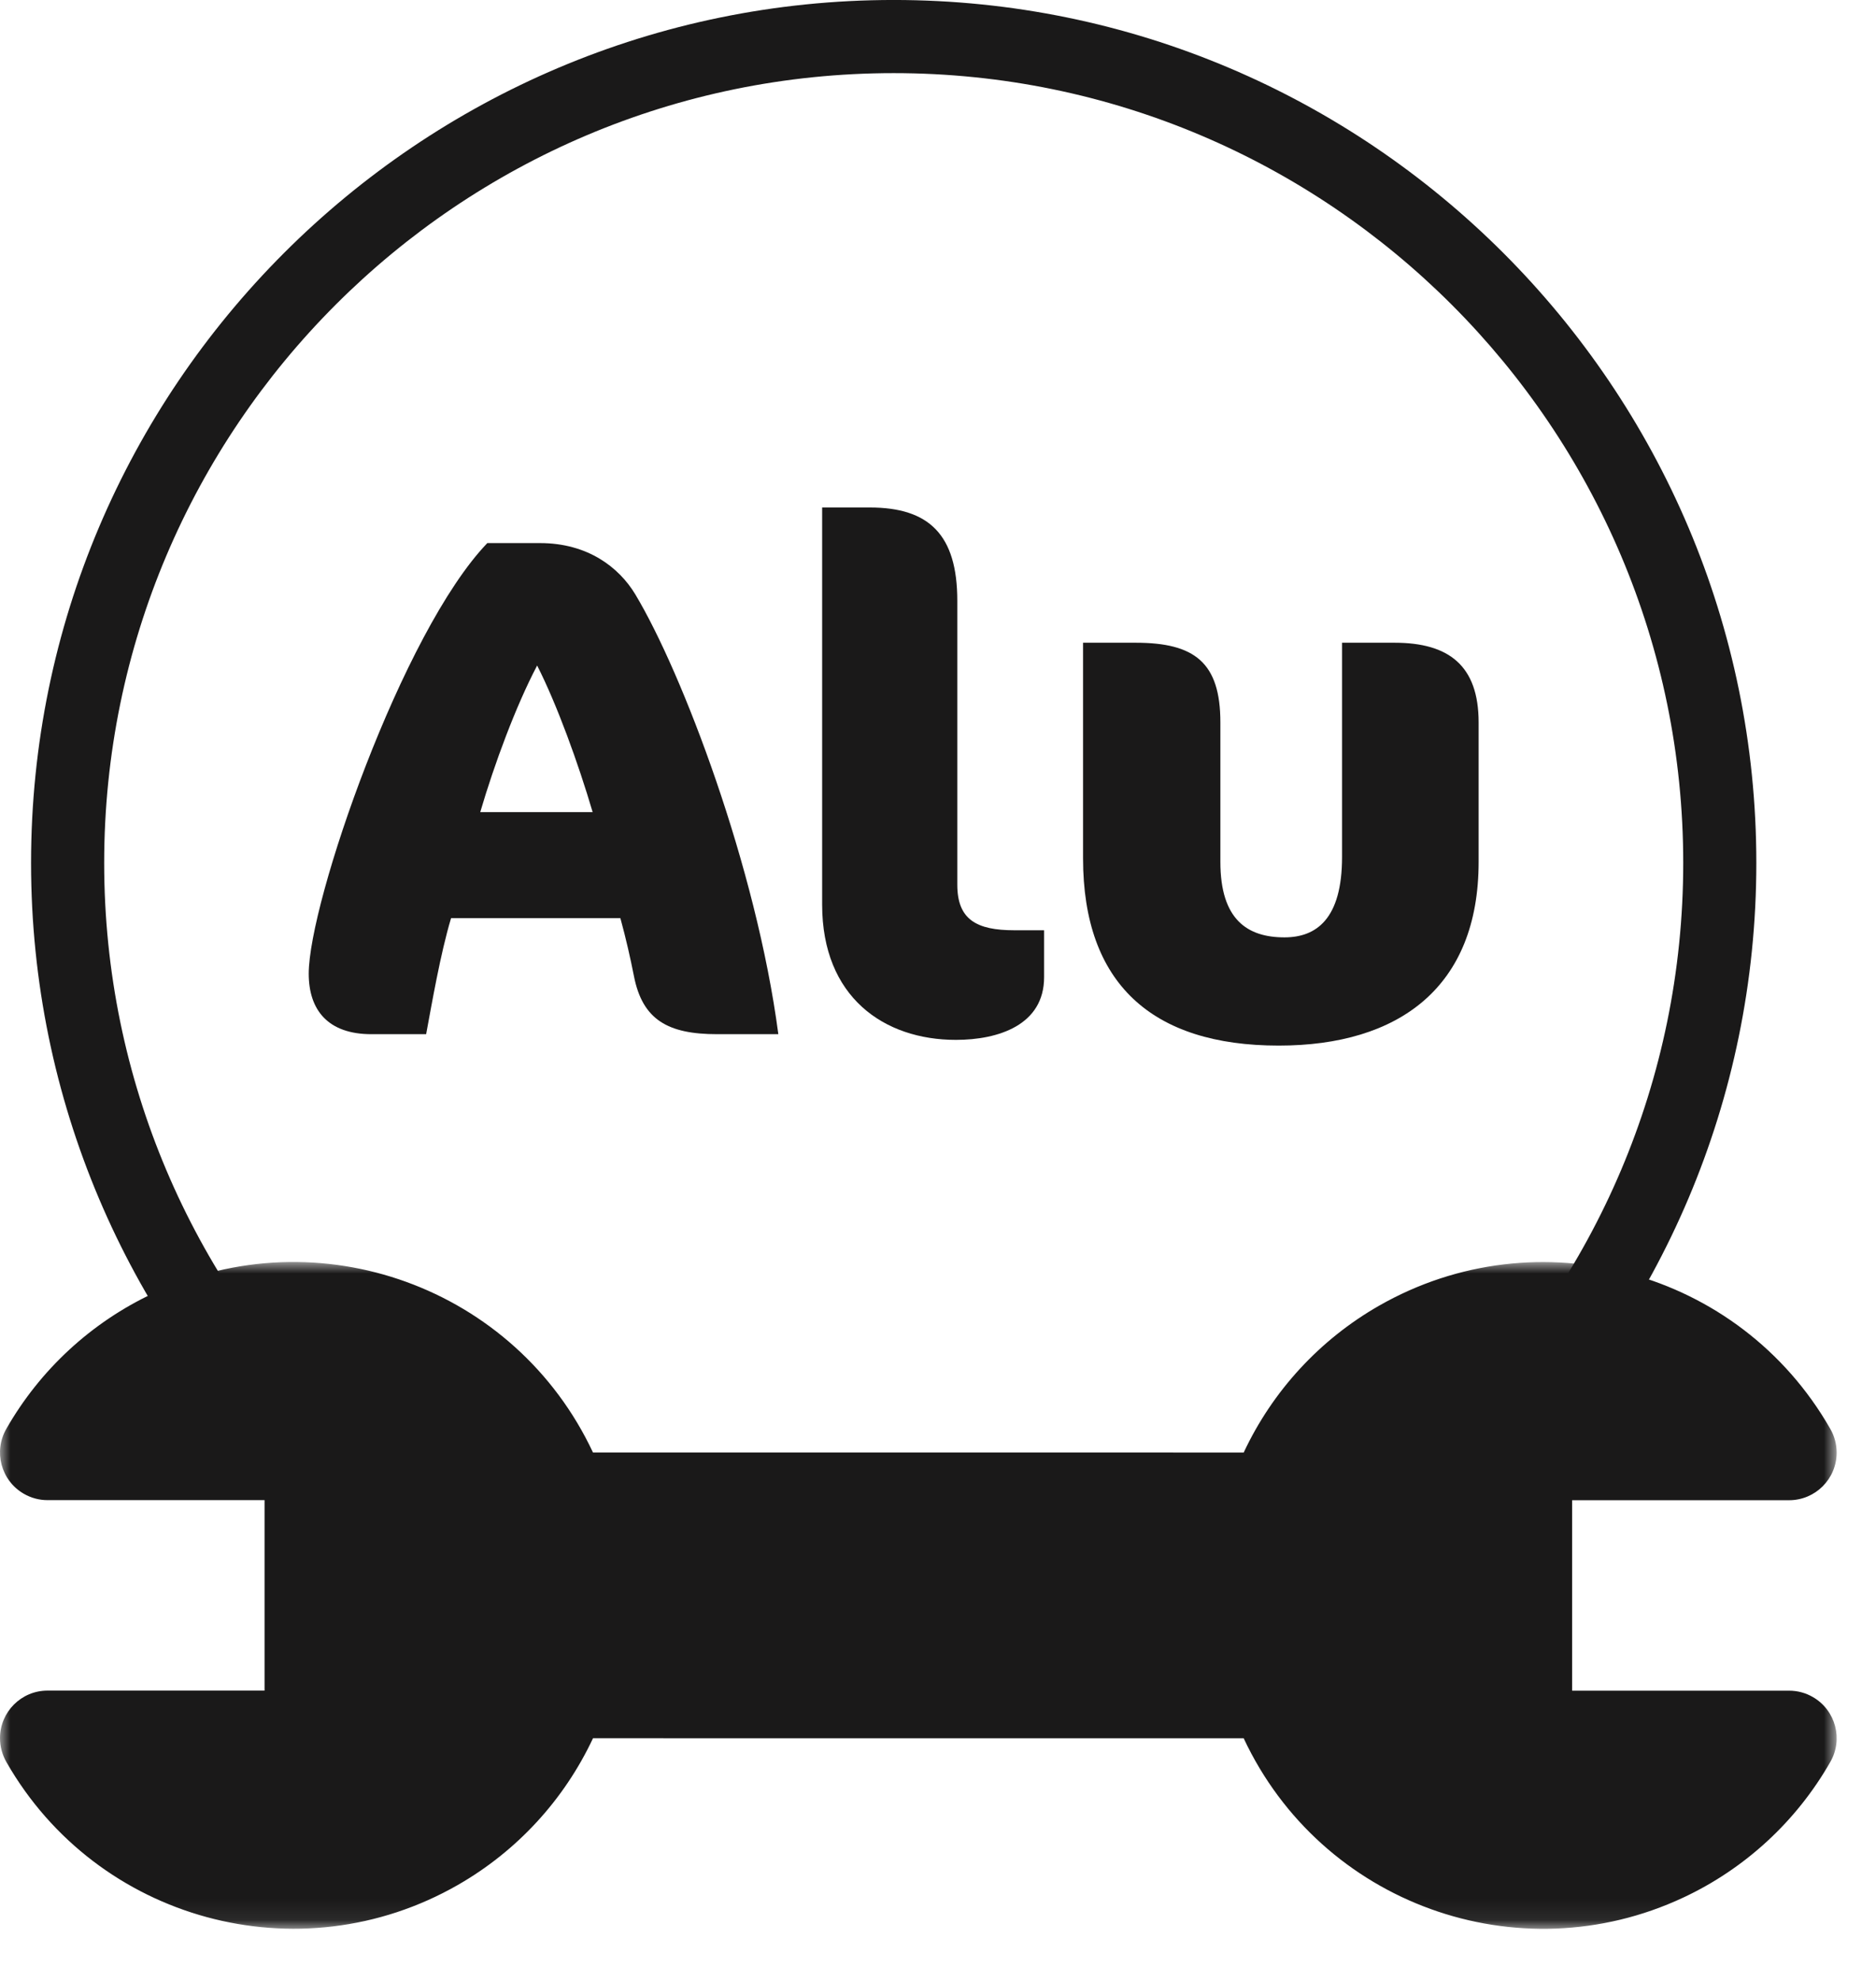
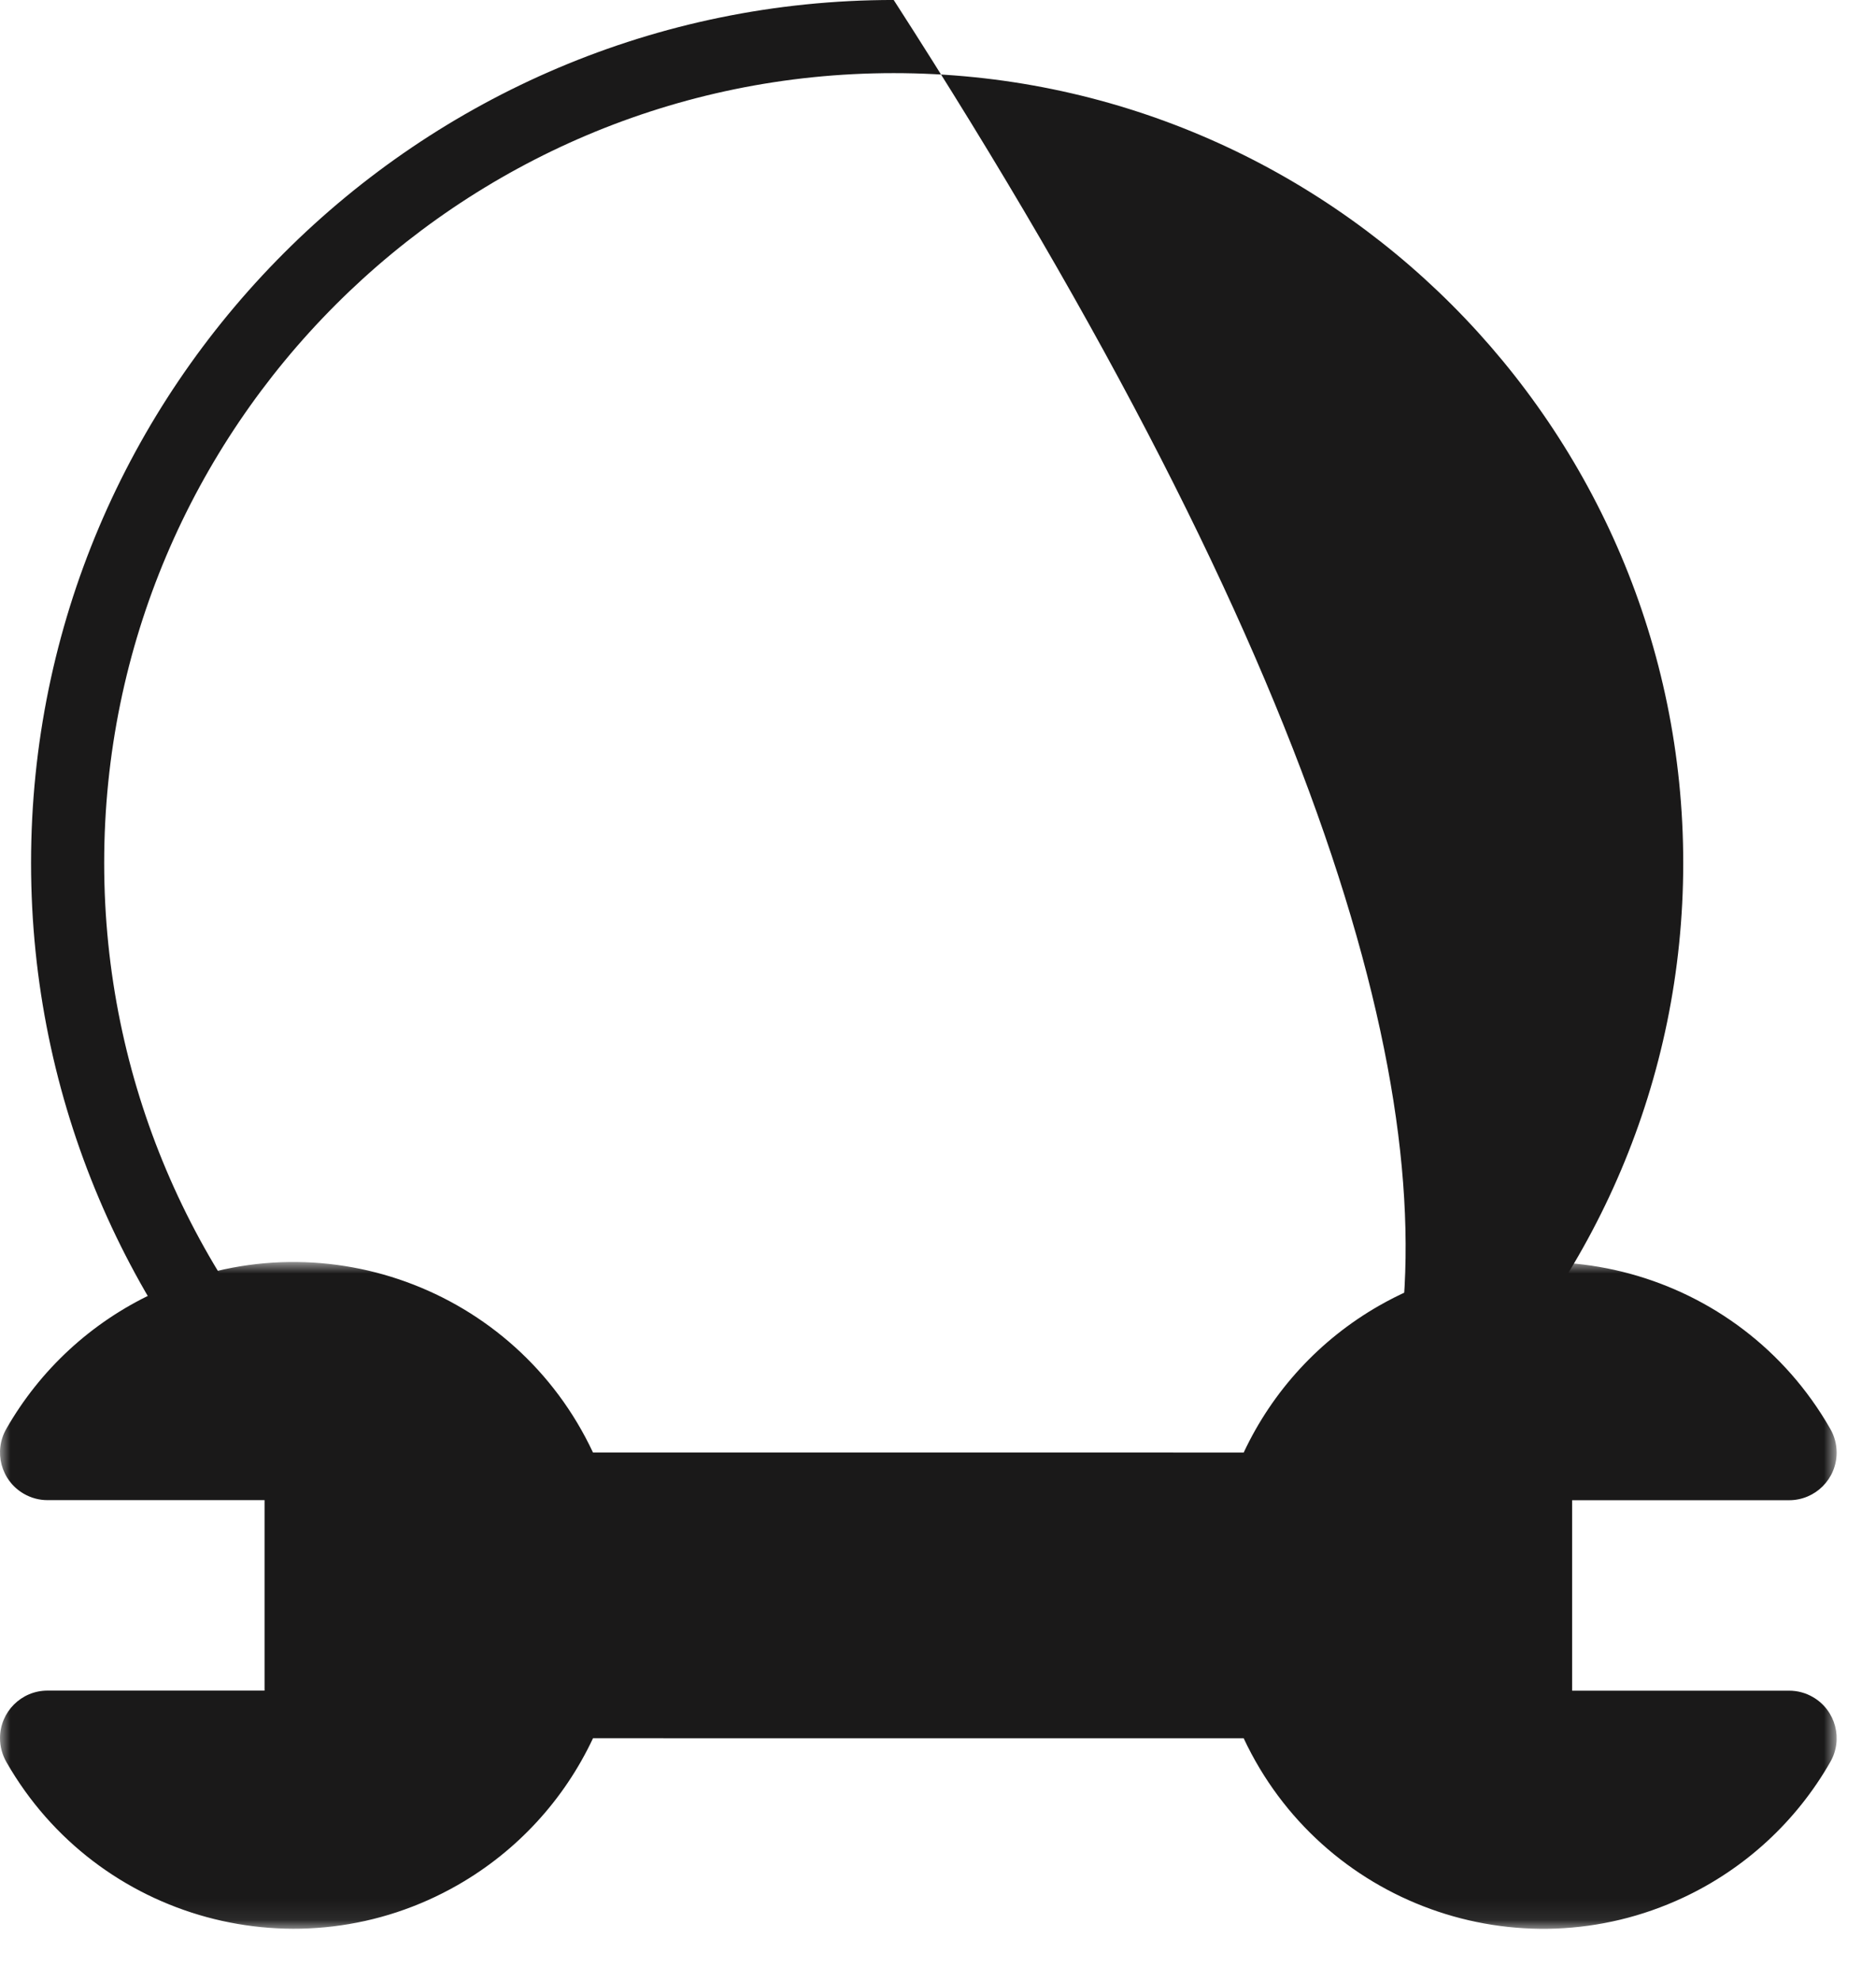
<svg xmlns="http://www.w3.org/2000/svg" xmlns:xlink="http://www.w3.org/1999/xlink" width="90px" height="95px" viewBox="0 0 90 95" version="1.1">
  <title>Group 13</title>
  <defs>
    <polygon id="path-1" points="0 0.947 88.112 0.947 88.112 32.927 0 32.927" />
  </defs>
  <g id="Symbols" stroke="none" stroke-width="1" fill="none" fill-rule="evenodd">
    <g id="icon/aluminiumrepair" transform="translate(-5, -3)">
      <g id="Group-12" transform="translate(5, 3)">
        <g id="Group-3" transform="translate(0, 59.575)">
          <mask id="mask-2" fill="white">
            <use xlink:href="#path-1" />
          </mask>
          <g id="Clip-2" />
          <path d="M66.154,3.047 C63.318,4.669 61.051,7.128 59.665,10.087 L56.285,10.087 L56.285,10.085 L28.449,10.085 C24.73,2.149 15.284,-1.268 7.351,2.45 C4.392,3.835 1.931,6.103 0.309,8.939 C-0.323,10.028 0.046,11.424 1.135,12.058 C1.484,12.262 1.881,12.37 2.285,12.368 L12.692,12.368 L12.692,21.502 L2.285,21.502 C1.025,21.499 0.002,22.52 -0,23.78 C-0,24.184 0.107,24.581 0.309,24.933 C4.66,32.539 14.354,35.177 21.958,30.827 C24.796,29.204 27.061,26.746 28.449,23.787 L31.829,23.787 L31.829,23.789 L59.665,23.789 C63.382,31.724 72.827,35.142 80.763,31.424 C83.722,30.038 86.18,27.771 87.802,24.935 C88.437,23.846 88.068,22.45 86.979,21.816 C86.628,21.611 86.231,21.504 85.827,21.506 L75.422,21.506 L75.422,12.372 L85.827,12.372 C87.087,12.374 88.11,11.354 88.112,10.094 C88.112,9.69 88.007,9.292 87.802,8.941 C83.452,1.335 73.76,-1.303 66.154,3.047" id="Fill-1" fill="#1A1919" mask="url(#mask-2)" />
        </g>
-         <path d="M25.769,31.917 C24.746,33.862 23.721,36.626 23.039,38.948 L28.432,38.948 C27.749,36.626 26.724,33.794 25.769,31.917 L25.769,31.917 Z M34.403,49.597 C32.05,49.597 30.82,48.914 30.41,46.798 C30.241,45.946 30.035,45.024 29.762,44.032 L21.64,44.032 C21.127,45.738 20.718,48.13 20.444,49.597 L17.816,49.597 C15.733,49.597 14.811,48.438 14.811,46.695 C14.811,43.283 19.285,30.31 23.379,26.045 L25.906,26.045 C28.193,26.045 29.694,27.204 30.478,28.504 C32.732,32.257 36.282,41.576 37.34,49.597 L34.403,49.597 Z" id="Fill-4" fill="#1A1919" />
-         <path d="M45.858,49.87 C42.412,49.87 39.442,47.822 39.442,43.383 L39.442,24.338 L41.729,24.338 C44.563,24.338 45.926,25.636 45.926,28.81 L45.926,42.428 C45.926,44.101 46.848,44.613 48.657,44.613 L50.09,44.613 L50.09,46.865 C50.09,49.152 47.906,49.87 45.858,49.87" id="Fill-6" fill="#1A1919" />
-         <path d="M61.346,50.144 C55.269,50.144 51.959,47.171 51.959,41.166 L51.959,30.824 L54.486,30.824 C57.317,30.824 58.547,31.779 58.547,34.646 L58.547,41.337 C58.547,44.103 59.844,44.954 61.62,44.954 C63.154,44.954 64.384,44.068 64.384,41.1 L64.384,30.824 L66.908,30.824 C69.503,30.824 70.936,31.918 70.936,34.646 L70.936,41.337 C70.936,47.345 67.114,50.144 61.346,50.144" id="Fill-8" fill="#1A1919" />
-         <path d="M42.875,3.507 C21.988,3.507 4.998,20.497 4.998,41.384 C4.998,62.271 21.988,79.263 42.875,79.263 C63.761,79.263 80.752,62.271 80.752,41.384 C80.752,20.497 63.761,3.507 42.875,3.507 M42.875,82.769 C20.054,82.769 1.49,64.202 1.49,41.384 C1.49,18.563 20.054,-0.001 42.875,-0.001 C65.693,-0.001 84.259,18.563 84.259,41.384 C84.259,64.202 65.693,82.769 42.875,82.769" id="Fill-10" fill="#1A1919" />
+         <path d="M42.875,3.507 C21.988,3.507 4.998,20.497 4.998,41.384 C4.998,62.271 21.988,79.263 42.875,79.263 C63.761,79.263 80.752,62.271 80.752,41.384 C80.752,20.497 63.761,3.507 42.875,3.507 M42.875,82.769 C20.054,82.769 1.49,64.202 1.49,41.384 C1.49,18.563 20.054,-0.001 42.875,-0.001 C84.259,64.202 65.693,82.769 42.875,82.769" id="Fill-10" fill="#1A1919" />
      </g>
    </g>
  </g>
</svg>